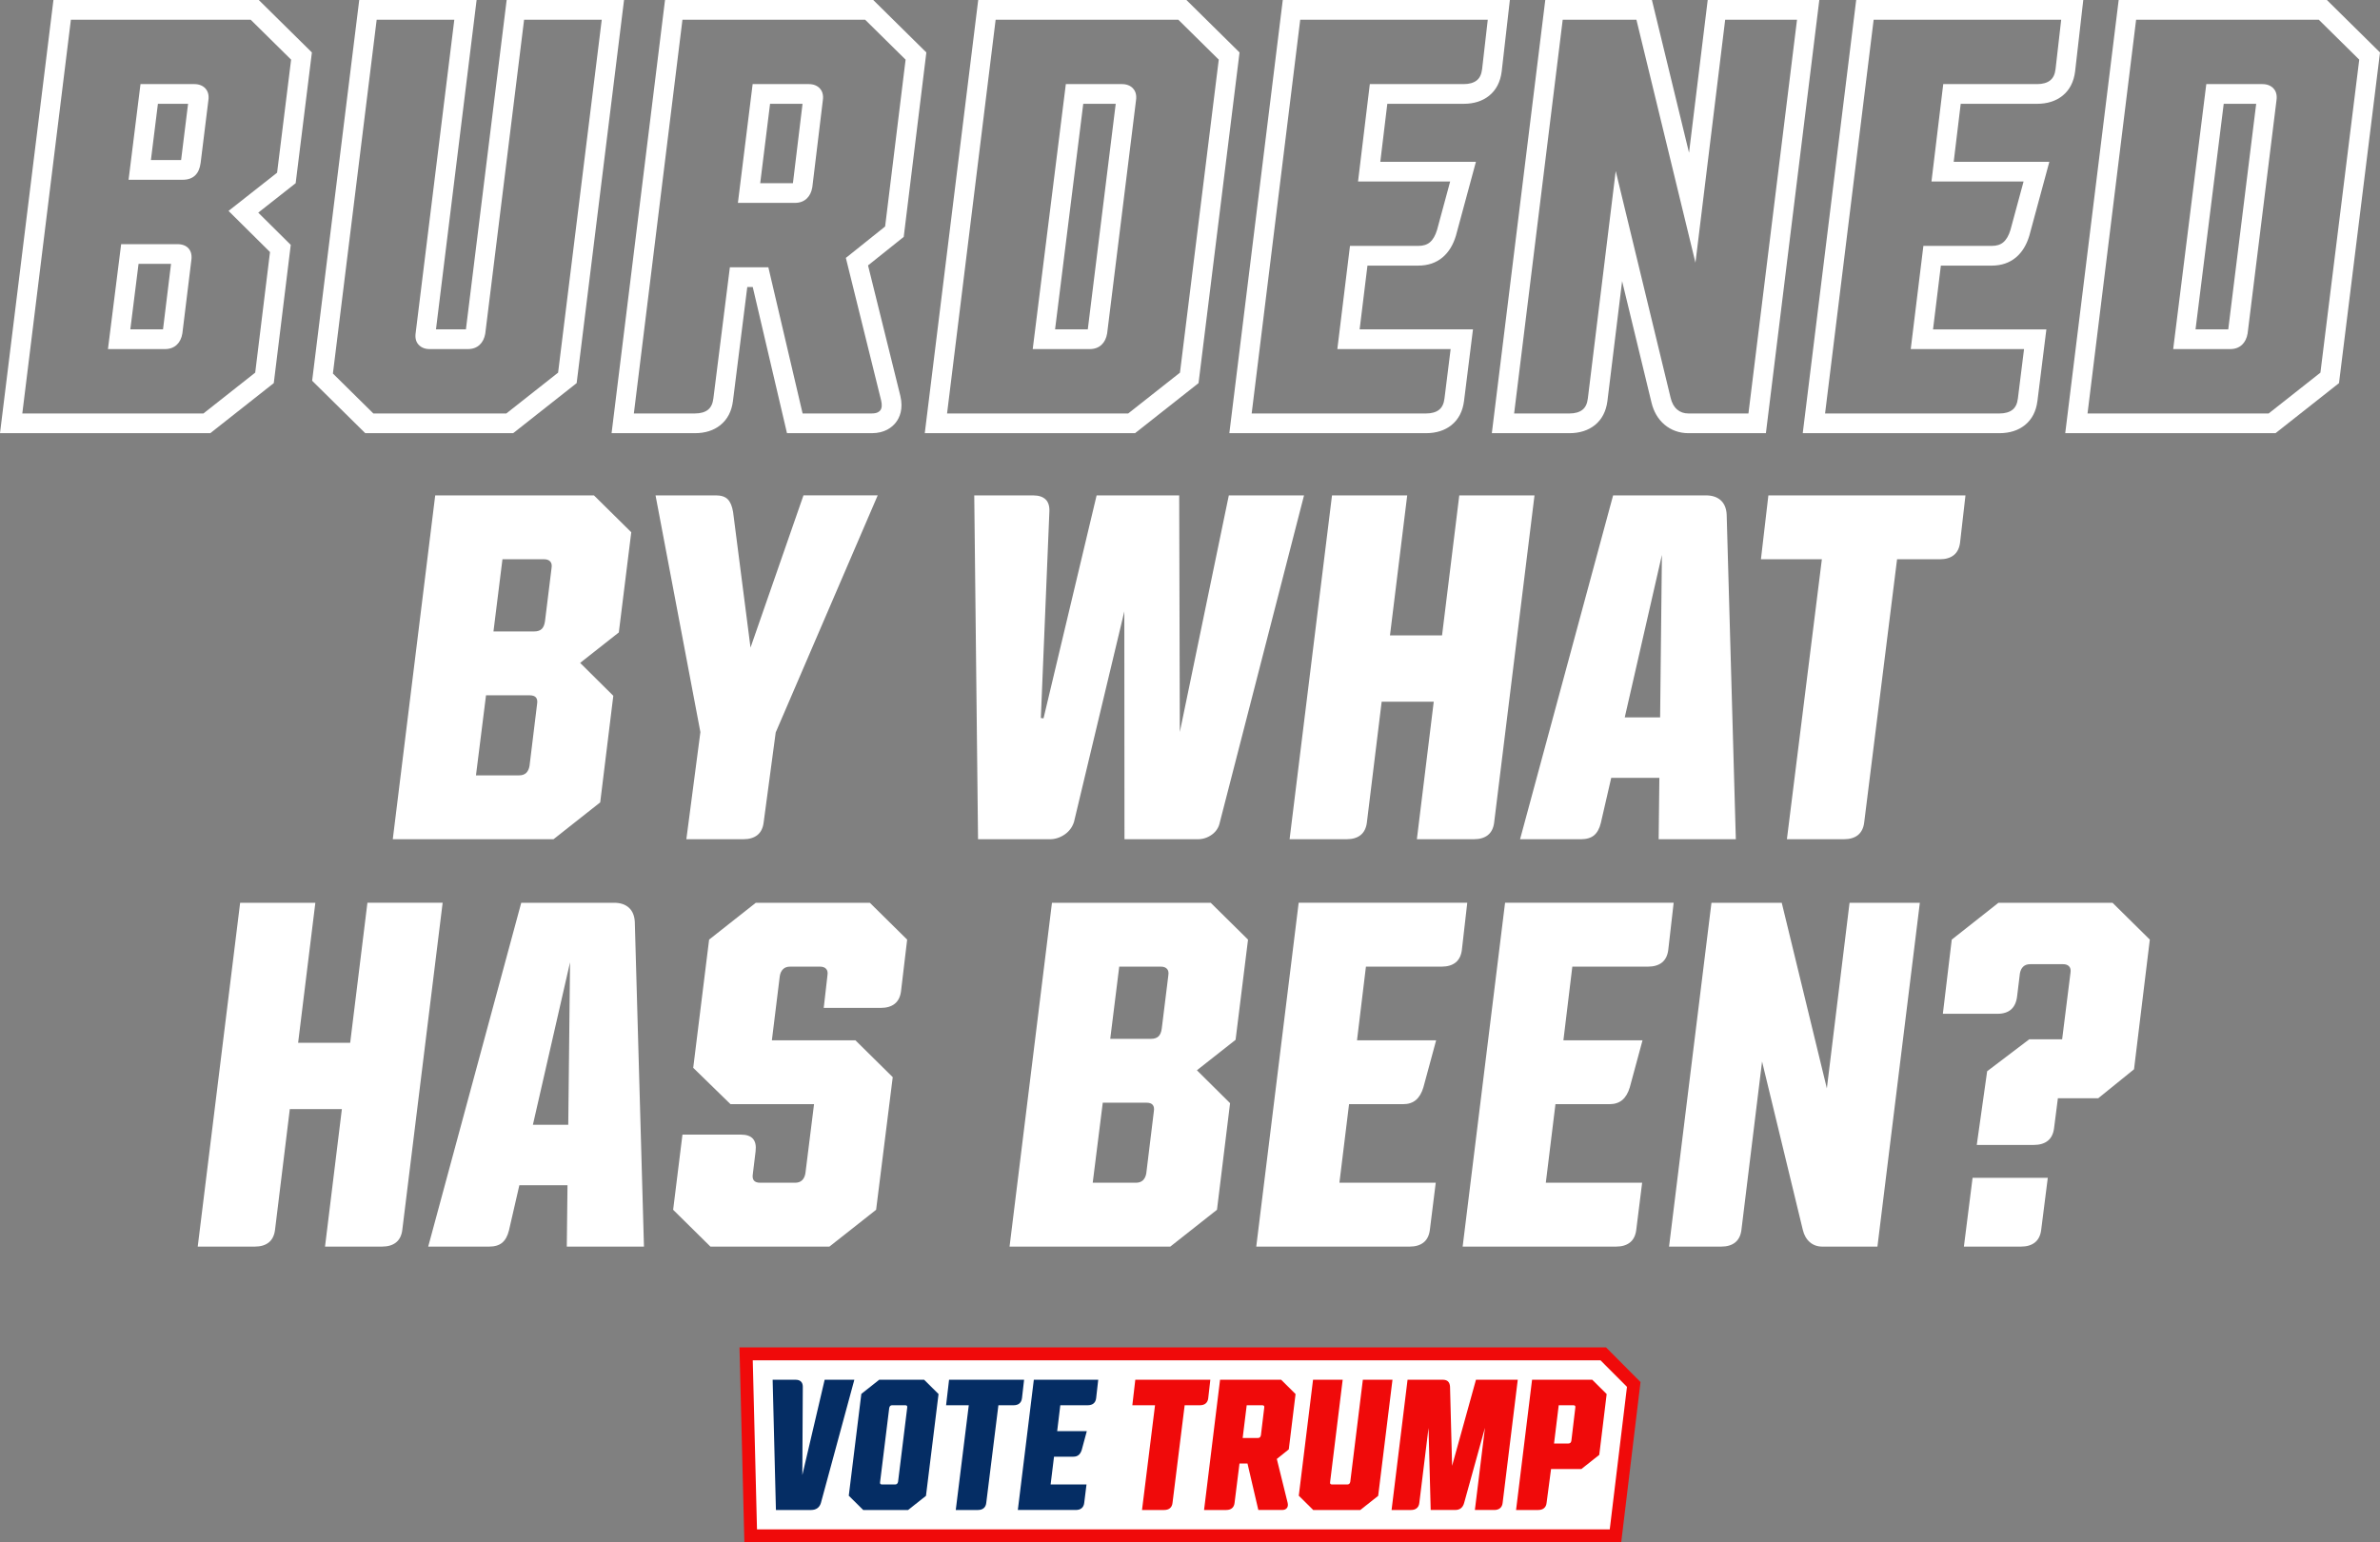
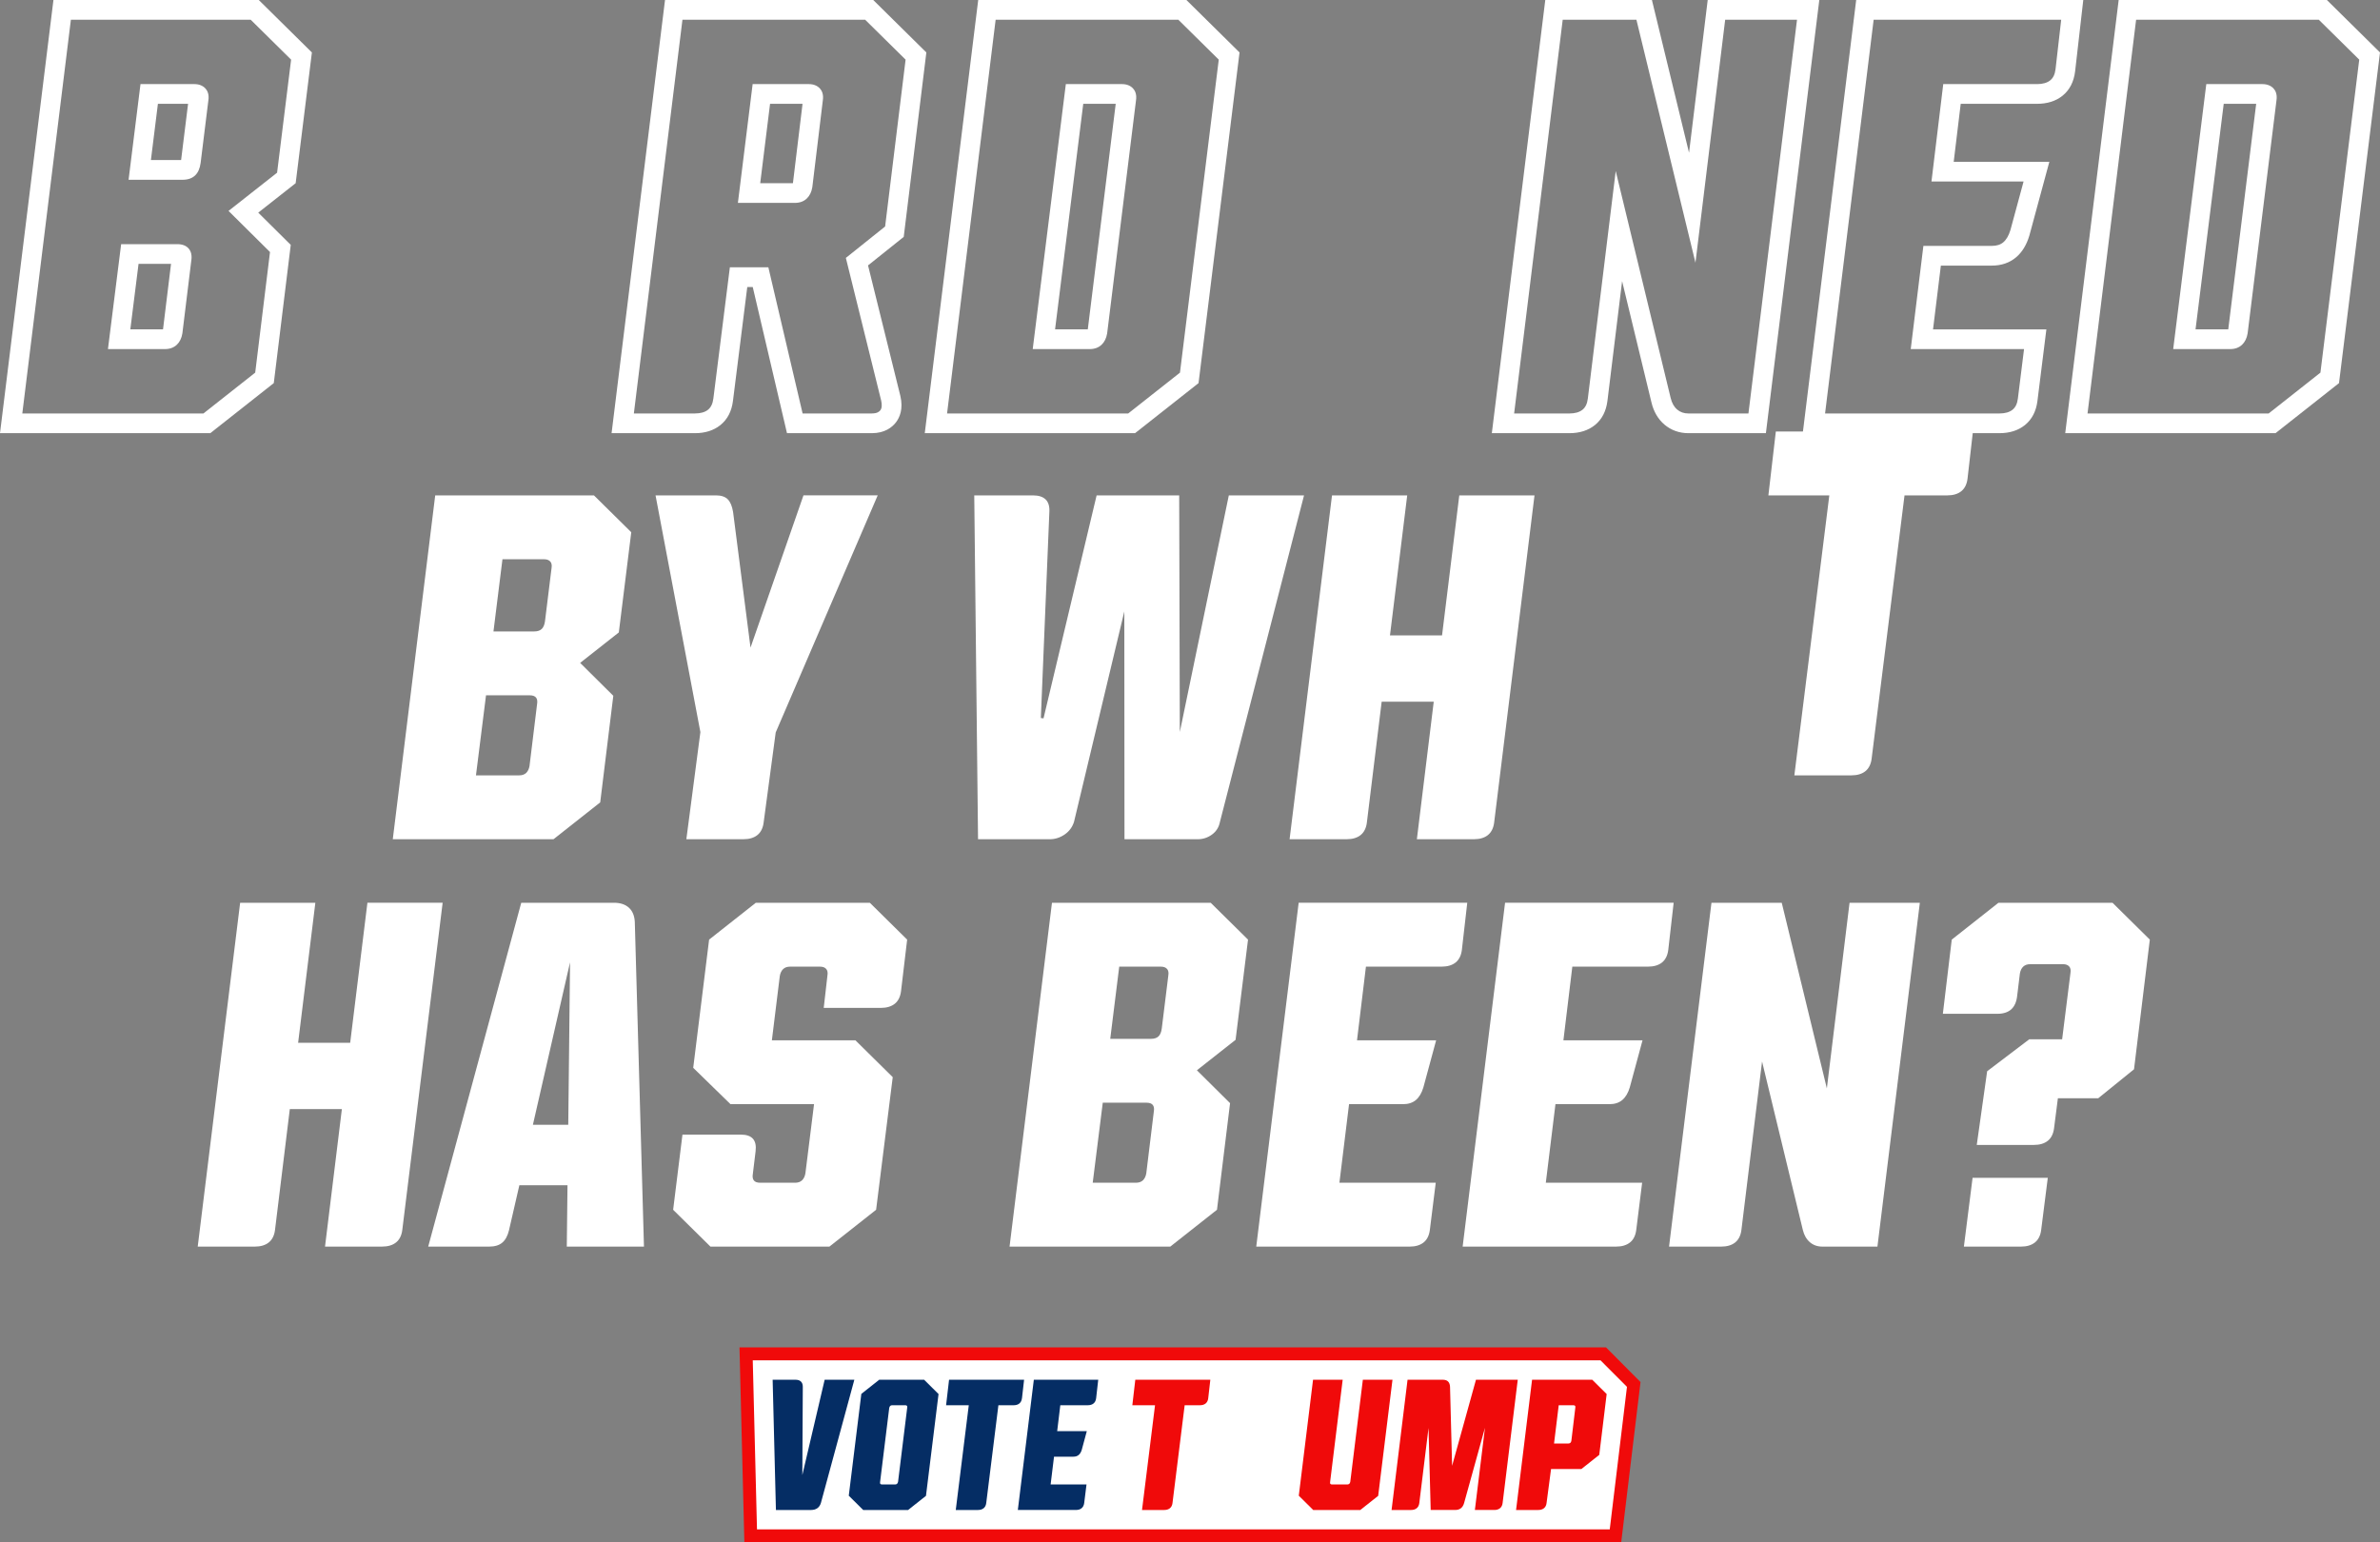
<svg xmlns="http://www.w3.org/2000/svg" id="b" viewBox="0 0 219.735 142.418">
  <rect x="0" y="0" width="219.735" height="142.418" fill="#808080" stroke="none" />
  <g id="c">
    <path d="M17.945,7.766h-4.974l-1.1,8.834h4.991c.487,0,.875-.136,1.154-.403.271-.258.441-.646.507-1.155l.712-5.753c.094-.589-.099-.939-.278-1.13-.243-.257-.593-.393-1.012-.393ZM16.721,14.78h-2.789l.647-5.195h2.785l-.643,5.195Z" style="fill:#fff; stroke-width:0px;" />
    <path d="M4.934,0L0,40h19.414l5.863-4.624,1.567-12.764-3.001-2.977,3.454-2.719,1.499-12.073L23.891,0H4.934ZM26.87,5.567l-1.288,10.381-.039.03-4.444,3.498,3.83,3.799-.008.058-1.359,11.077-.039.03-4.741,3.739H2.059l.017-.135L6.545,1.82h16.599l.035.035,3.699,3.653-.008.059Z" style="fill:#fff; stroke-width:0px;" />
    <path d="M16.371,22.546h-5.186l-1.218,9.689h5.259c.45,0,.821-.136,1.102-.403.268-.256.435-.598.51-1.046l.823-6.717c.073-.462-.005-.832-.231-1.106-.231-.276-.587-.417-1.06-.417ZM15.774,24.501l-.723,5.913h-3.019l.759-6.048h3l-.017.135Z" style="fill:#fff; stroke-width:0px;" />
-     <path d="M46.777,0l-3.761,30.414h-2.765l.017-.135L44.003,0h-10.837l-4.347,35.158,4.904,4.842h13.655l5.862-4.624L57.615,0h-10.838ZM51.526,34.411l-.039.03-4.741,3.739h-12.276l-.035-.035-3.699-3.653.008-.059L34.776,1.82h7.169l-.017.135-3.544,28.73c-.081.493.01.878.268,1.151.248.265.59.399,1.017.399h3.523c.451,0,.822-.136,1.102-.403.26-.249.431-.589.506-1.013l3.587-28.998h7.17l-.017.135-4.013,32.456Z" style="fill:#fff; stroke-width:0px;" />
    <path d="M85.525,4.842l-4.903-4.842h-19.224l-4.934,40h7.69c.948,0,1.739-.251,2.355-.746.652-.524,1.042-1.274,1.161-2.227l1.323-10.527h.503l.023.093,3.14,13.407h7.83c1.196,0,1.868-.538,2.221-.989.35-.449.706-1.242.412-2.468l-2.98-12.036,3.295-2.635,2.089-17.029ZM81.681,20.944l-3.587,2.87,3.256,13.157c.099.418.073.727-.077.919-.099.124-.286.289-.786.289h-6.385l-.023-.093-3.141-13.407h-3.552l-1.524,12.12c-.061.478-.223.817-.494,1.035-.285.229-.694.345-1.215.345h-5.632l.017-.135L63.008,1.82h16.866l.035.035,3.701,3.653-.008.059-1.883,15.347-.038.03Z" style="fill:#fff; stroke-width:0px;" />
    <path d="M74.677,7.766h-5.189l-1.361,10.969h5.258c.451,0,.823-.136,1.103-.404.271-.261.433-.593.51-1.047l.968-7.997c.093-.588-.099-.936-.277-1.126-.243-.258-.594-.395-1.013-.395ZM74.079,9.72l-.871,7.194h-3.021l.909-7.329h2.998l-.016.135Z" style="fill:#fff; stroke-width:0px;" />
    <path d="M109.537,0h-19.223l-4.934,40h19.414l5.862-4.623,3.786-30.534-4.905-4.842ZM108.942,34.411l-.039.03-4.742,3.739h-16.723l.017-.135L91.923,1.82h16.866l.035.035,3.699,3.653-.008.059-3.574,28.845Z" style="fill:#fff; stroke-width:0px;" />
    <path d="M103.592,7.766h-5.188l-3.057,24.469h5.258c.451,0,.822-.136,1.103-.404.267-.256.433-.596.509-1.04l2.663-21.502c.094-.59-.099-.939-.278-1.13-.243-.257-.593-.393-1.012-.393ZM102.993,9.72l-2.562,20.694h-3.021l2.602-20.828h2.998l-.017.135Z" style="fill:#fff; stroke-width:0px;" />
-     <path d="M135.129,9.586c.948,0,1.739-.251,2.354-.746.651-.523,1.042-1.278,1.162-2.244l.754-6.596h-20.966l-4.933,40h18.152c.948,0,1.739-.251,2.355-.745.651-.524,1.041-1.274,1.161-2.23l.825-6.611h-10.465l.017-.135.706-5.753h4.698c.889,0,1.645-.258,2.245-.766.556-.469.969-1.142,1.226-1.999l1.846-6.821h-8.829l.647-5.355h7.046ZM133.886,16.76l-.04.152-1.17,4.323c-.157.518-.377.899-.657,1.135-.268.226-.618.336-1.072.336h-6.309l-1.167,9.528h10.46l-.569,4.567c-.059.476-.221.815-.495,1.035-.284.228-.692.344-1.213.344h-16.093l.017-.135L120.044,1.82h17.315l-.522,4.56c-.06.487-.218.818-.494,1.041-.285.229-.694.345-1.214.345h-8.66l-1.088,8.995h8.505Z" style="fill:#fff; stroke-width:0px;" />
    <path d="M157.665,0l-1.724,14.105-3.427-14.105h-9.846l-4.934,40h7.156c.948,0,1.739-.251,2.355-.745.651-.524,1.041-1.275,1.161-2.232l1.356-11.062,2.712,11.209c.203.843.602,1.526,1.188,2.029.61.524,1.378.801,2.224.801h7.151L167.969,0h-10.304ZM161.426,38.18h-5.541c-.41,0-.759-.121-1.038-.361-.293-.251-.491-.603-.603-1.075l-5.072-20.953-2.574,21.009c-.059.478-.221.816-.494,1.036-.285.229-.694.345-1.214.345h-5.098l.017-.135,4.469-36.225h6.806l.022.092,5.428,22.345,2.744-22.437h6.633l-.017.135-4.468,36.225Z" style="fill:#fff; stroke-width:0px;" />
    <path d="M188.069,9.586c.948,0,1.739-.251,2.355-.746.651-.524,1.042-1.279,1.162-2.244l.754-6.596h-20.966l-4.934,40h18.153c.948,0,1.739-.251,2.355-.745.651-.524,1.041-1.275,1.16-2.229l.825-6.611h-10.465l.017-.135.706-5.753h4.699c.888,0,1.644-.258,2.245-.766.556-.469.968-1.141,1.225-1.999l1.847-6.821h-8.83l.647-5.355h7.046ZM186.827,16.76l-.04.152-1.171,4.324c-.156.516-.376.897-.658,1.135-.266.226-.616.335-1.07.335h-6.31l-1.168,9.528h10.461l-.569,4.567c-.059.476-.221.815-.494,1.034-.285.229-.694.345-1.214.345h-16.094l.017-.135,4.469-36.225h17.315l-.521,4.56c-.06.488-.218.819-.496,1.042-.284.228-.692.344-1.213.344h-8.66l-1.087,8.995h8.505Z" style="fill:#fff; stroke-width:0px;" />
    <path d="M214.831,0h-19.223l-4.934,40h19.414l5.862-4.623,3.786-30.534-4.905-4.842ZM214.234,34.411l-.039.03-4.74,3.739h-16.723l.017-.135,4.469-36.225h16.866l.035.035,3.7,3.653-.008.059-3.577,28.844Z" style="fill:#fff; stroke-width:0px;" />
    <path d="M208.886,7.766h-5.188l-3.056,24.469h5.258c.45,0,.822-.136,1.104-.405.266-.255.432-.595.508-1.038l2.663-21.503c.093-.589-.099-.938-.277-1.128-.244-.258-.594-.394-1.013-.394ZM208.287,9.72l-2.562,20.694h-3.021l2.602-20.828h2.998l-.017.135Z" style="fill:#fff; stroke-width:0px;" />
    <path d="M40.181,45.744l-3.917,31.75h14.839l4.312-3.402,1.209-9.843-3.062-3.038,3.571-2.812,1.149-9.253-3.446-3.402h-14.655ZM49.585,65.023l-.697,5.706c-.047.276-.15.49-.307.641-.161.152-.372.226-.646.226h-3.991l.928-7.391h4.037c.271,0,.465.068.577.204.112.136.146.343.1.615ZM50.922,52.459l-.604,4.895c-.044.333-.146.576-.303.726-.157.15-.39.227-.69.227h-3.765l.83-6.665h3.855c.241,0,.428.068.554.204.127.134.169.341.123.614Z" style="fill:#fff; stroke-width:0px;" />
    <path d="M69.292,59.8l-1.609-12.518c-.09-.545-.251-.931-.492-1.176-.239-.241-.604-.363-1.086-.363h-5.582l4.141,21.862-.003.02-1.293,9.869h5.264c.542,0,.978-.13,1.296-.386s.512-.645.575-1.156l1.114-8.317,9.417-21.892h-6.854l-4.888,14.056Z" style="fill:#fff; stroke-width:0px;" />
    <path d="M113.451,45.744l-4.523,21.852-.058-21.852h-7.624l-4.902,20.591-.247-.034.786-19.011c.033-.514-.079-.904-.334-1.16-.255-.255-.644-.385-1.154-.385h-5.446l.35,31.75h6.625c.482,0,.94-.145,1.361-.431.423-.287.716-.679.873-1.167l4.646-19.439.015,21.037h6.761c.482,0,.926-.145,1.317-.431.391-.287.637-.673.73-1.15l7.768-30.169h-6.943Z" style="fill:#fff; stroke-width:0px;" />
    <path d="M134.729,45.744l-1.591,12.926h-4.808l.018-.14,1.573-12.786h-6.943l-3.916,31.75h5.264c.542,0,.979-.13,1.297-.386.317-.256.511-.646.574-1.157l1.366-11.156h4.808l-.018.14-1.54,12.559h5.264c.542,0,.979-.13,1.297-.386.317-.256.511-.646.574-1.157l3.725-30.207h-6.943Z" style="fill:#fff; stroke-width:0px;" />
-     <path d="M158.869,46.197c-.332-.301-.791-.453-1.362-.453h-8.576l-8.59,31.75h5.627c.512,0,.918-.122,1.207-.363.288-.241.497-.623.622-1.136l.96-4.17h4.445l-.002.126-.064,5.543h7.125l-.846-29.983c-.03-.569-.214-1.012-.546-1.313ZM153.272,66.244h-3.266l.035-.153,3.396-14.849-.165,15.001Z" style="fill:#fff; stroke-width:0px;" />
-     <path d="M163.267,45.744l-.688,5.898h5.626l-3.228,25.852h5.264c.542,0,.979-.13,1.297-.386.317-.256.511-.646.574-1.157l3.036-24.309h3.946c.542,0,.978-.13,1.296-.386s.512-.646.575-1.158l.498-4.354h-18.196Z" style="fill:#fff; stroke-width:0px;" />
+     <path d="M163.267,45.744h5.626l-3.228,25.852h5.264c.542,0,.979-.13,1.297-.386.317-.256.511-.646.574-1.157l3.036-24.309h3.946c.542,0,.978-.13,1.296-.386s.512-.646.575-1.158l.498-4.354h-18.196Z" style="fill:#fff; stroke-width:0px;" />
    <path d="M33.922,83.362l-1.591,12.926h-4.807l.018-.14,1.573-12.786h-6.944l-3.916,31.75h5.265c.542,0,.978-.13,1.296-.386.317-.255.511-.644.575-1.158l1.366-11.156h4.807l-.018.14-1.539,12.559h5.264c.542,0,.978-.13,1.296-.386s.512-.645.575-1.157l3.725-30.208h-6.944Z" style="fill:#fff; stroke-width:0px;" />
    <path d="M58.063,83.816c-.333-.301-.791-.454-1.363-.454h-8.576l-8.59,31.75h5.628c.513,0,.919-.122,1.206-.363.288-.24.497-.623.623-1.136l.959-4.17h4.444l-.001.126-.064,5.543h7.125l-.846-29.983c-.029-.569-.213-1.011-.545-1.312ZM52.465,103.862h-3.265l.035-.153,3.395-14.849-.165,15.002Z" style="fill:#fff; stroke-width:0px;" />
    <path d="M69.781,83.362l-4.312,3.402-1.467,11.838,3.442,3.357h7.713l-.798,6.389c-.048.277-.151.49-.309.64-.159.152-.37.226-.645.226h-3.221c-.271,0-.466-.069-.578-.204-.112-.136-.146-.344-.099-.617l.253-2.08c.063-.511-.018-.901-.242-1.158-.226-.255-.599-.385-1.11-.385h-5.4l-.86,6.941,3.445,3.402h10.98l4.314-3.402,1.535-12.247-3.445-3.402h-7.713l.731-5.935c.047-.276.149-.49.309-.641.156-.15.373-.226.645-.226h2.768c.243,0,.424.066.554.203.128.137.169.345.122.619l-.342,2.988h5.265c.542,0,.979-.13,1.297-.386.317-.256.511-.646.574-1.158l.566-4.762-3.445-3.402h-10.527Z" style="fill:#fff; stroke-width:0px;" />
    <path d="M97.124,83.362l-3.916,31.75h14.838l4.313-3.402,1.208-9.843-3.062-3.038,3.571-2.812,1.149-9.253-3.446-3.402h-14.656ZM106.528,102.641l-.697,5.706c-.048.277-.151.49-.309.64-.159.152-.37.227-.645.227h-3.991l.928-7.391h4.037c.271,0,.465.068.577.204s.146.342.1.614ZM107.866,90.078l-.605,4.895c-.043.333-.145.577-.302.726-.157.15-.39.227-.69.227h-3.765l.83-6.665h3.855c.243,0,.425.067.554.204.127.135.169.342.123.614Z" style="fill:#fff; stroke-width:0px;" />
    <path d="M119.9,83.362l-3.916,31.75h14.157c.542,0,.978-.13,1.296-.386.317-.255.511-.644.575-1.157l.543-4.355h-8.894l.018-.14.873-7.115h4.989c.482,0,.881-.13,1.183-.385.303-.255.535-.646.689-1.161l1.179-4.352h-7.306l.017-.14.807-6.661h6.985c.542,0,.979-.13,1.297-.386.317-.255.511-.646.575-1.159l.498-4.354h-15.565Z" style="fill:#fff; stroke-width:0px;" />
    <path d="M138.956,83.362l-3.916,31.75h14.157c.542,0,.978-.13,1.296-.386.317-.255.511-.645.575-1.157l.543-4.355h-8.894l.018-.14.873-7.115h4.989c.482,0,.88-.13,1.183-.386.304-.256.535-.646.689-1.16l1.178-4.352h-7.305l.017-.14.807-6.661h6.985c.542,0,.979-.13,1.297-.386.317-.255.511-.646.575-1.159l.498-4.354h-15.565Z" style="fill:#fff; stroke-width:0px;" />
    <path d="M168.666,100.501l-4.165-17.139h-6.489l-3.916,31.75h4.811c.542,0,.978-.13,1.296-.386s.512-.645.575-1.157l1.906-15.551.161.669,3.602,14.882c.116.483.335.865.649,1.135.315.271.704.408,1.156.408h5.083l3.916-31.75h-6.49l-2.095,17.139Z" style="fill:#fff; stroke-width:0px;" />
    <path d="M181.317,115.112h5.265c.542,0,.978-.13,1.296-.386s.512-.645.575-1.157l.61-4.809h-6.944l-.802,6.352Z" style="fill:#fff; stroke-width:0px;" />
    <path d="M195.035,83.362h-10.527l-4.312,3.402-.821,6.85h5.037c.542,0,.971-.137,1.273-.409.302-.271.486-.683.548-1.224l.253-2.081c.046-.275.149-.489.307-.64.157-.15.374-.227.646-.227h3.04c.244,0,.426.066.554.204.128.135.169.343.122.617l-.767,6.116h-3.039l-3.885,2.949-.959,6.805h5.265c.542,0,.978-.13,1.296-.386.317-.255.511-.644.575-1.157l.354-2.766h3.721l3.308-2.677,1.459-11.974-3.445-3.402Z" style="fill:#fff; stroke-width:0px;" />
    <polygon points="148.278 124.418 68.274 124.418 68.724 142.418 149.679 142.418 151.462 127.62 148.278 124.418" style="fill:#f00a0a; stroke-width:0px;" />
    <polygon points="69.499 125.613 69.89 141.223 148.621 141.223 150.211 128.062 147.769 125.613 69.499 125.613" style="fill:#fff; stroke-width:0px;" />
    <path d="M76.137,127.405l-2.061,8.8.043-8.148c.001-.213-.057-.377-.173-.487-.115-.109-.28-.164-.49-.164h-2.121l.301,11.954.002.073h3.232c.24,0,.44-.056.594-.167.155-.112.264-.274.326-.482l3.087-11.377h-2.742Z" style="fill:#052d64; stroke-width:0px;" />
    <path d="M85.32,127.405h-4.146l-1.627,1.289-.024.019-1.155,9.363-.005.036,1.309,1.298.022.022h4.146l1.627-1.288.024-.019,1.156-9.363.005-.036-1.309-1.298-.022-.022ZM82.823,137.012c-.045.043-.107.064-.189.064h-1.2c-.069,0-.119-.017-.153-.052-.03-.033-.04-.089-.026-.169l.842-6.835c.015-.087.045-.151.092-.197.045-.043.107-.064.19-.064h1.2c.069,0,.119.017.153.052.03.033.039.088.027.169l-.843,6.835c-.015.086-.045.15-.093.197Z" style="fill:#052d64; stroke-width:0px;" />
    <path d="M94.355,129.117l.195-1.712h-6.927l-.275,2.355h2.095l-1.191,9.588-.011.084h2.044c.219,0,.397-.054.529-.161.134-.109.216-.271.241-.482l1.123-9.029h1.405c.219,0,.397-.054.528-.161.134-.109.216-.271.242-.483Z" style="fill:#052d64; stroke-width:0px;" />
    <path d="M93.982,139.347l-.011.084h5.358c.219,0,.396-.054.528-.161.134-.108.215-.27.242-.482l.213-1.713h-3.313l.314-2.565h1.793c.197,0,.361-.055.488-.162.123-.104.217-.262.28-.471l.465-1.723h-2.735l.289-2.395h2.537c.219,0,.397-.054.529-.161.134-.109.216-.271.242-.483l.194-1.712h-5.946l-1.467,11.943Z" style="fill:#052d64; stroke-width:0px;" />
    <path d="M111.55,129.117l.195-1.712h-6.927l-.274,2.355h2.095l-1.191,9.588-.011.084h2.045c.219,0,.397-.054.529-.161.134-.109.216-.271.241-.482l1.123-9.029h1.405c.219,0,.397-.054.529-.161.134-.109.216-.271.242-.483Z" style="fill:#f00a0a; stroke-width:0px;" />
-     <path d="M118.284,127.405h-5.641l-1.467,11.943-.011.084h2.045c.219,0,.397-.054.529-.161.134-.109.216-.271.241-.482l.457-3.651h.738l1.001,4.293h2.206c.191,0,.336-.061.432-.181.093-.121.115-.285.067-.488l-.998-4.043,1.083-.869.023-.019.62-5.069.005-.036-1.309-1.298-.021-.022ZM116.722,129.982l-.307,2.541c-.014.086-.045.152-.092.197-.044.043-.106.064-.189.064h-1.404l.373-3.023h1.439c.07,0,.12.017.153.052.031.033.04.089.027.169Z" style="fill:#f00a0a; stroke-width:0px;" />
    <path d="M124.668,136.817c-.015.084-.046.15-.091.194-.047.044-.11.065-.192.065h-1.403c-.069,0-.118-.017-.152-.053-.031-.032-.04-.088-.027-.168l1.151-9.366.011-.084h-2.737l-1.312,10.671-.005.036,1.308,1.298.021.022h4.351l1.627-1.288.023-.019,1.31-10.636.011-.084h-2.736l-1.159,9.412Z" style="fill:#f00a0a; stroke-width:0px;" />
    <path d="M134.066,135.346l-.191-7.294c-.011-.209-.071-.371-.179-.481-.11-.11-.273-.166-.482-.166h-3.261l-1.465,11.943-.011.084h1.791c.219,0,.397-.054.528-.161.135-.109.217-.271.242-.482l.851-6.934.2,7.576h2.252c.219,0,.4-.054.537-.16.137-.107.238-.271.298-.489l1.924-6.943-.921,7.508-.011.084h1.79c.219,0,.397-.054.529-.161.135-.109.217-.271.242-.482l1.388-11.3.011-.084h-3.859l-2.201,7.941Z" style="fill:#f00a0a; stroke-width:0px;" />
    <path d="M147.026,127.427l-.021-.022h-5.556l-1.467,11.943-.011.084h2.045c.219,0,.397-.054.529-.161.135-.109.217-.271.242-.481l.415-3.142h2.802l1.626-1.289.023-.019.678-5.578.005-.036-1.309-1.298ZM145.443,129.982l-.364,3.05c-.015.088-.045.152-.091.196-.047.044-.109.065-.191.065h-1.319l.432-3.533h1.355c.069,0,.118.017.152.053.031.032.04.088.027.169Z" style="fill:#f00a0a; stroke-width:0px;" />
  </g>
</svg>